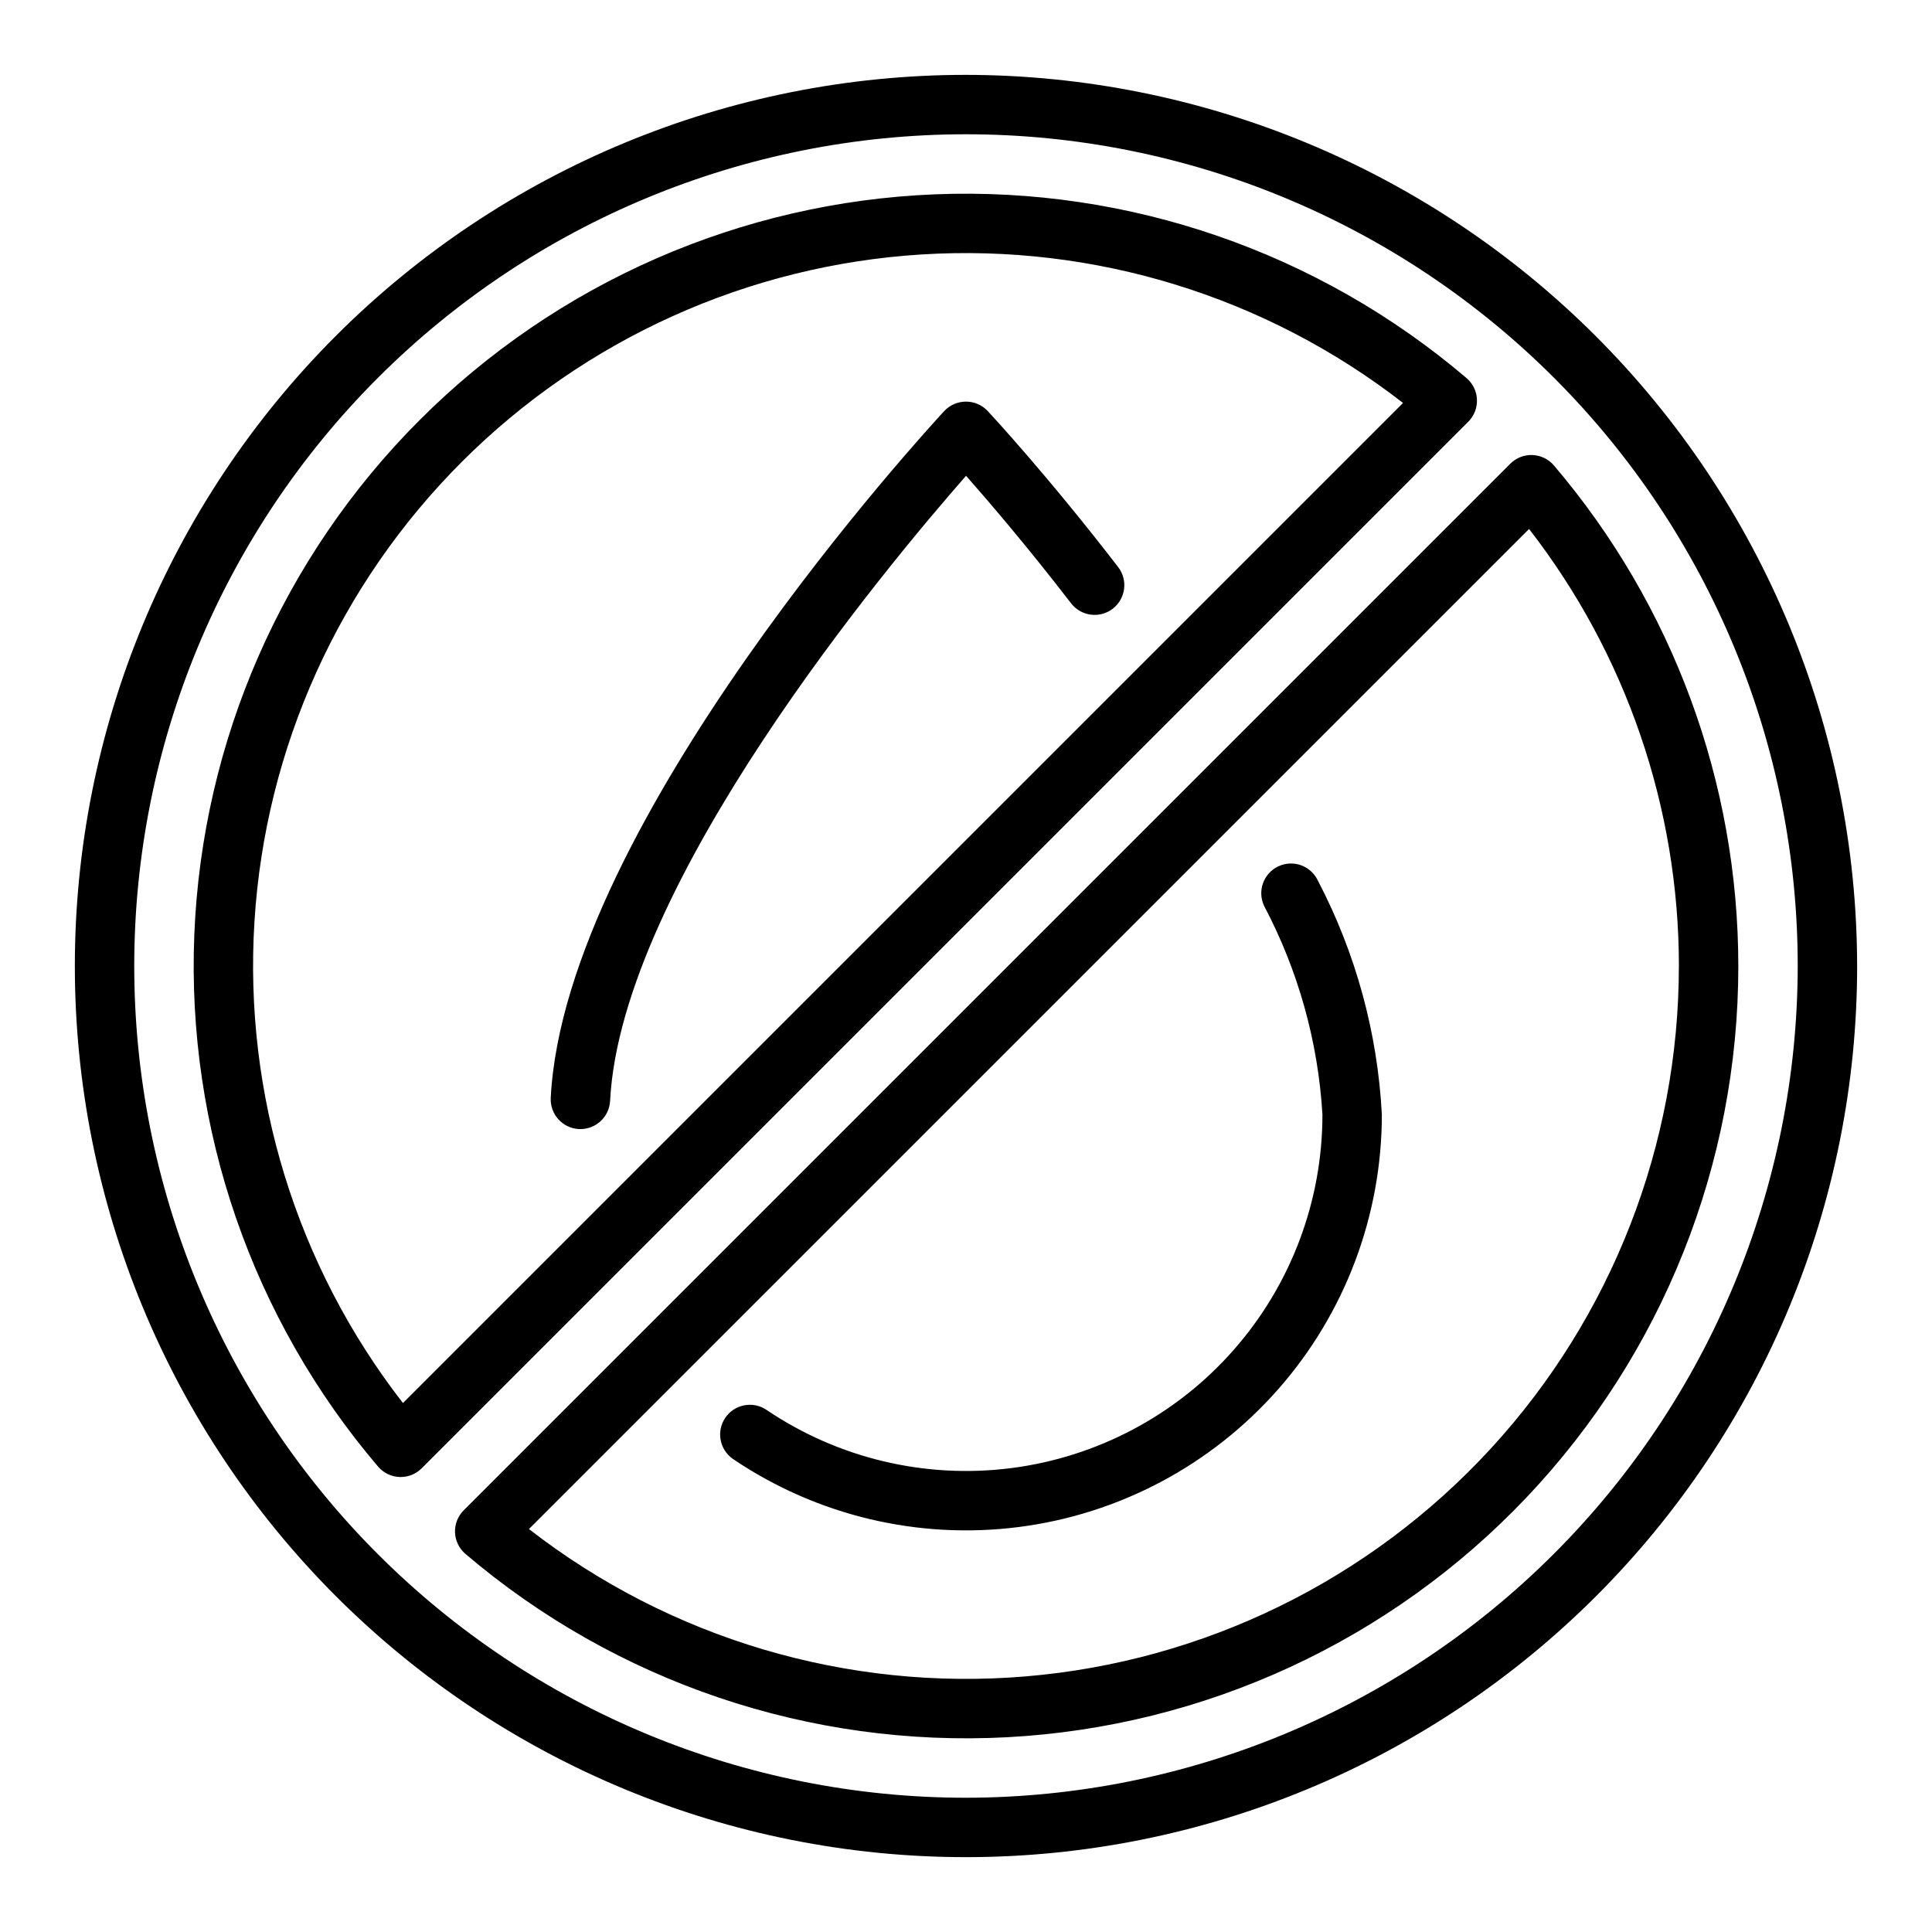
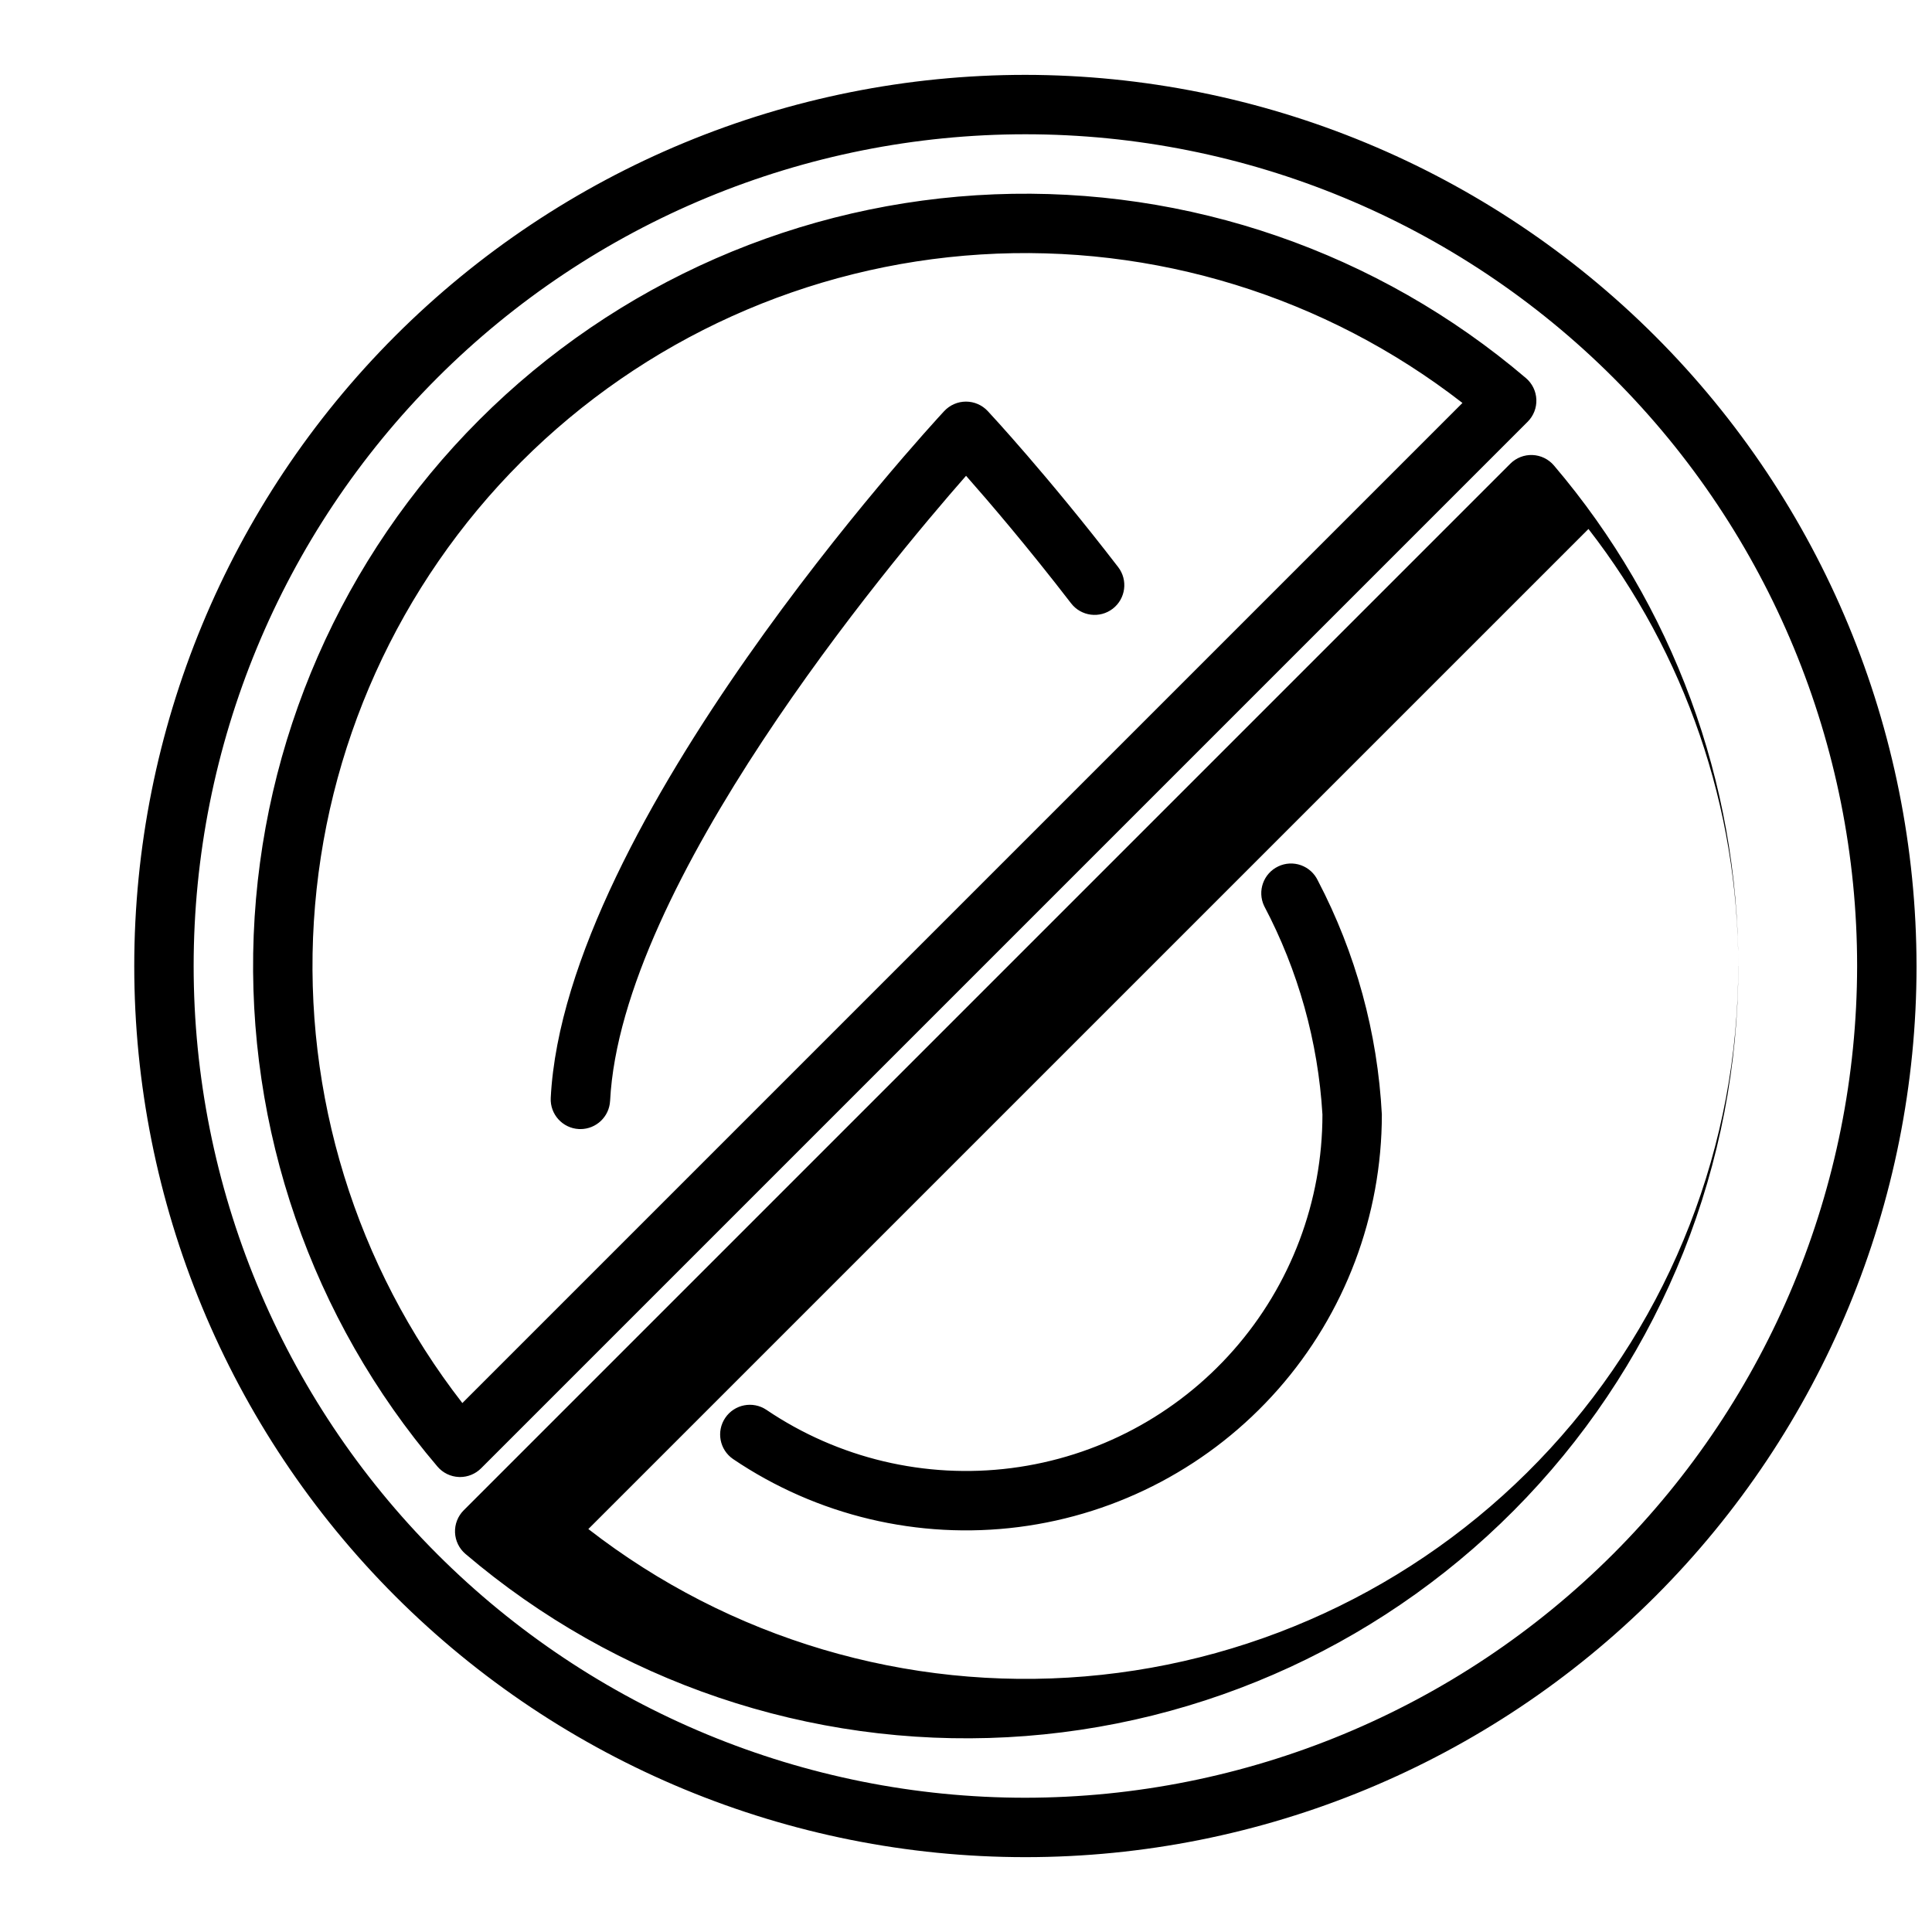
<svg xmlns="http://www.w3.org/2000/svg" fill="#000000" width="800px" height="800px" version="1.1" viewBox="144 144 512 512">
-   <path d="m400 250.43c2.18 0 4.266 0.906 5.758 2.504 0.637 0.68 15.82 17 34.562 41.344 2.652 3.441 2.012 8.383-1.43 11.039-3.445 2.652-8.387 2.012-11.039-1.43-11.484-14.91-21.754-26.906-27.836-33.797-20.863 23.773-91.391 108.17-94.332 165.66l-0.004-0.004c-0.215 4.184-3.668 7.465-7.856 7.473-0.137 0-0.277 0-0.406-0.008-4.344-0.223-7.684-3.922-7.465-8.266 3.734-72.871 100.18-177.58 104.27-182v0.004c1.488-1.605 3.578-2.516 5.766-2.519zm82.754 123.17c-3.926 1.859-5.606 6.547-3.75 10.477 9.035 17.113 14.309 35.965 15.457 55.285 0.004 22.977-8.367 45.164-23.547 62.41-15.176 17.25-36.121 28.371-58.91 31.289-22.789 2.918-45.863-2.574-64.895-15.441-3.602-2.414-8.473-1.465-10.906 2.121-2.434 3.59-1.508 8.465 2.066 10.918 22.207 15.016 49.125 21.422 75.715 18.02 26.59-3.402 51.027-16.379 68.738-36.5 17.715-20.121 27.484-46.012 27.484-72.816-1.129-21.652-6.914-42.805-16.965-62.012-0.891-1.891-2.5-3.348-4.465-4.055-1.969-0.703-4.137-0.594-6.023 0.305zm121.92 26.402c0.012 52.391-20.07 102.79-56.117 140.82-36.043 38.023-85.301 60.773-137.62 63.562-52.32 2.785-103.71-14.602-143.59-48.582-1.672-1.422-2.672-3.481-2.762-5.676-0.086-2.195 0.746-4.324 2.301-5.879l277.36-277.36c1.555-1.555 3.684-2.387 5.879-2.301 2.195 0.09 4.254 1.09 5.676 2.762 31.527 37.008 48.852 84.031 48.871 132.65zm-15.742 0h-0.004c-0.016-41.945-13.988-82.688-39.711-115.82l-265.04 265.03c37.414 29.062 84.387 43.004 131.6 39.055 47.215-3.945 91.223-25.492 123.29-60.367 32.07-34.871 49.863-80.523 49.852-127.9zm47.23 0c0 62.633-24.883 122.7-69.172 166.99-44.289 44.289-104.36 69.172-166.99 69.172-62.637 0-122.7-24.883-166.99-69.172-44.289-44.289-69.172-104.36-69.172-166.99 0-62.637 24.883-122.7 69.172-166.99 44.289-44.289 104.36-69.172 166.99-69.172 62.609 0.074 122.64 24.977 166.91 69.25 44.273 44.273 69.18 104.3 69.25 166.91zm-15.742 0h-0.004c0-58.461-23.223-114.52-64.559-155.86-41.336-41.336-97.398-64.559-155.86-64.559-58.461 0-114.52 23.223-155.86 64.559s-64.559 97.398-64.559 155.86c0 58.457 23.223 114.52 64.559 155.86 41.336 41.336 97.398 64.559 155.86 64.559 58.438-0.062 114.46-23.309 155.79-64.629 41.32-41.324 64.566-97.348 64.629-155.79zm-87.301-144.25-277.37 277.37c-1.477 1.473-3.477 2.305-5.566 2.305-0.109 0-0.207 0-0.316-0.008h0.004c-2.195-0.086-4.254-1.086-5.676-2.758-33.363-39.164-50.754-89.457-48.703-140.86 2.051-51.406 23.391-100.15 59.77-136.53 36.379-36.379 85.125-57.719 136.53-59.773 51.406-2.051 101.7 15.34 140.86 48.703 1.672 1.426 2.672 3.484 2.758 5.68 0.09 2.195-0.746 4.324-2.297 5.879zm-17.297-4.965c-36.344-28.23-81.738-42.223-127.67-39.348-45.926 2.871-89.223 22.414-121.76 54.953s-52.082 75.836-54.953 121.77c-2.875 45.926 11.117 91.32 39.348 127.66z" />
+   <path d="m400 250.43c2.18 0 4.266 0.906 5.758 2.504 0.637 0.68 15.82 17 34.562 41.344 2.652 3.441 2.012 8.383-1.43 11.039-3.445 2.652-8.387 2.012-11.039-1.43-11.484-14.91-21.754-26.906-27.836-33.797-20.863 23.773-91.391 108.17-94.332 165.66l-0.004-0.004c-0.215 4.184-3.668 7.465-7.856 7.473-0.137 0-0.277 0-0.406-0.008-4.344-0.223-7.684-3.922-7.465-8.266 3.734-72.871 100.18-177.58 104.27-182v0.004c1.488-1.605 3.578-2.516 5.766-2.519zm82.754 123.17c-3.926 1.859-5.606 6.547-3.75 10.477 9.035 17.113 14.309 35.965 15.457 55.285 0.004 22.977-8.367 45.164-23.547 62.41-15.176 17.25-36.121 28.371-58.91 31.289-22.789 2.918-45.863-2.574-64.895-15.441-3.602-2.414-8.473-1.465-10.906 2.121-2.434 3.59-1.508 8.465 2.066 10.918 22.207 15.016 49.125 21.422 75.715 18.02 26.59-3.402 51.027-16.379 68.738-36.5 17.715-20.121 27.484-46.012 27.484-72.816-1.129-21.652-6.914-42.805-16.965-62.012-0.891-1.891-2.5-3.348-4.465-4.055-1.969-0.703-4.137-0.594-6.023 0.305zm121.92 26.402c0.012 52.391-20.07 102.79-56.117 140.82-36.043 38.023-85.301 60.773-137.62 63.562-52.32 2.785-103.71-14.602-143.59-48.582-1.672-1.422-2.672-3.481-2.762-5.676-0.086-2.195 0.746-4.324 2.301-5.879l277.36-277.36c1.555-1.555 3.684-2.387 5.879-2.301 2.195 0.09 4.254 1.09 5.676 2.762 31.527 37.008 48.852 84.031 48.871 132.65zh-0.004c-0.016-41.945-13.988-82.688-39.711-115.82l-265.04 265.03c37.414 29.062 84.387 43.004 131.6 39.055 47.215-3.945 91.223-25.492 123.29-60.367 32.07-34.871 49.863-80.523 49.852-127.9zm47.23 0c0 62.633-24.883 122.7-69.172 166.99-44.289 44.289-104.36 69.172-166.99 69.172-62.637 0-122.7-24.883-166.99-69.172-44.289-44.289-69.172-104.36-69.172-166.99 0-62.637 24.883-122.7 69.172-166.99 44.289-44.289 104.36-69.172 166.99-69.172 62.609 0.074 122.64 24.977 166.91 69.25 44.273 44.273 69.18 104.3 69.25 166.91zm-15.742 0h-0.004c0-58.461-23.223-114.52-64.559-155.86-41.336-41.336-97.398-64.559-155.86-64.559-58.461 0-114.52 23.223-155.86 64.559s-64.559 97.398-64.559 155.86c0 58.457 23.223 114.52 64.559 155.86 41.336 41.336 97.398 64.559 155.86 64.559 58.438-0.062 114.46-23.309 155.79-64.629 41.32-41.324 64.566-97.348 64.629-155.79zm-87.301-144.25-277.37 277.37c-1.477 1.473-3.477 2.305-5.566 2.305-0.109 0-0.207 0-0.316-0.008h0.004c-2.195-0.086-4.254-1.086-5.676-2.758-33.363-39.164-50.754-89.457-48.703-140.86 2.051-51.406 23.391-100.15 59.77-136.53 36.379-36.379 85.125-57.719 136.53-59.773 51.406-2.051 101.7 15.34 140.86 48.703 1.672 1.426 2.672 3.484 2.758 5.68 0.09 2.195-0.746 4.324-2.297 5.879zm-17.297-4.965c-36.344-28.23-81.738-42.223-127.67-39.348-45.926 2.871-89.223 22.414-121.76 54.953s-52.082 75.836-54.953 121.77c-2.875 45.926 11.117 91.32 39.348 127.66z" />
</svg>